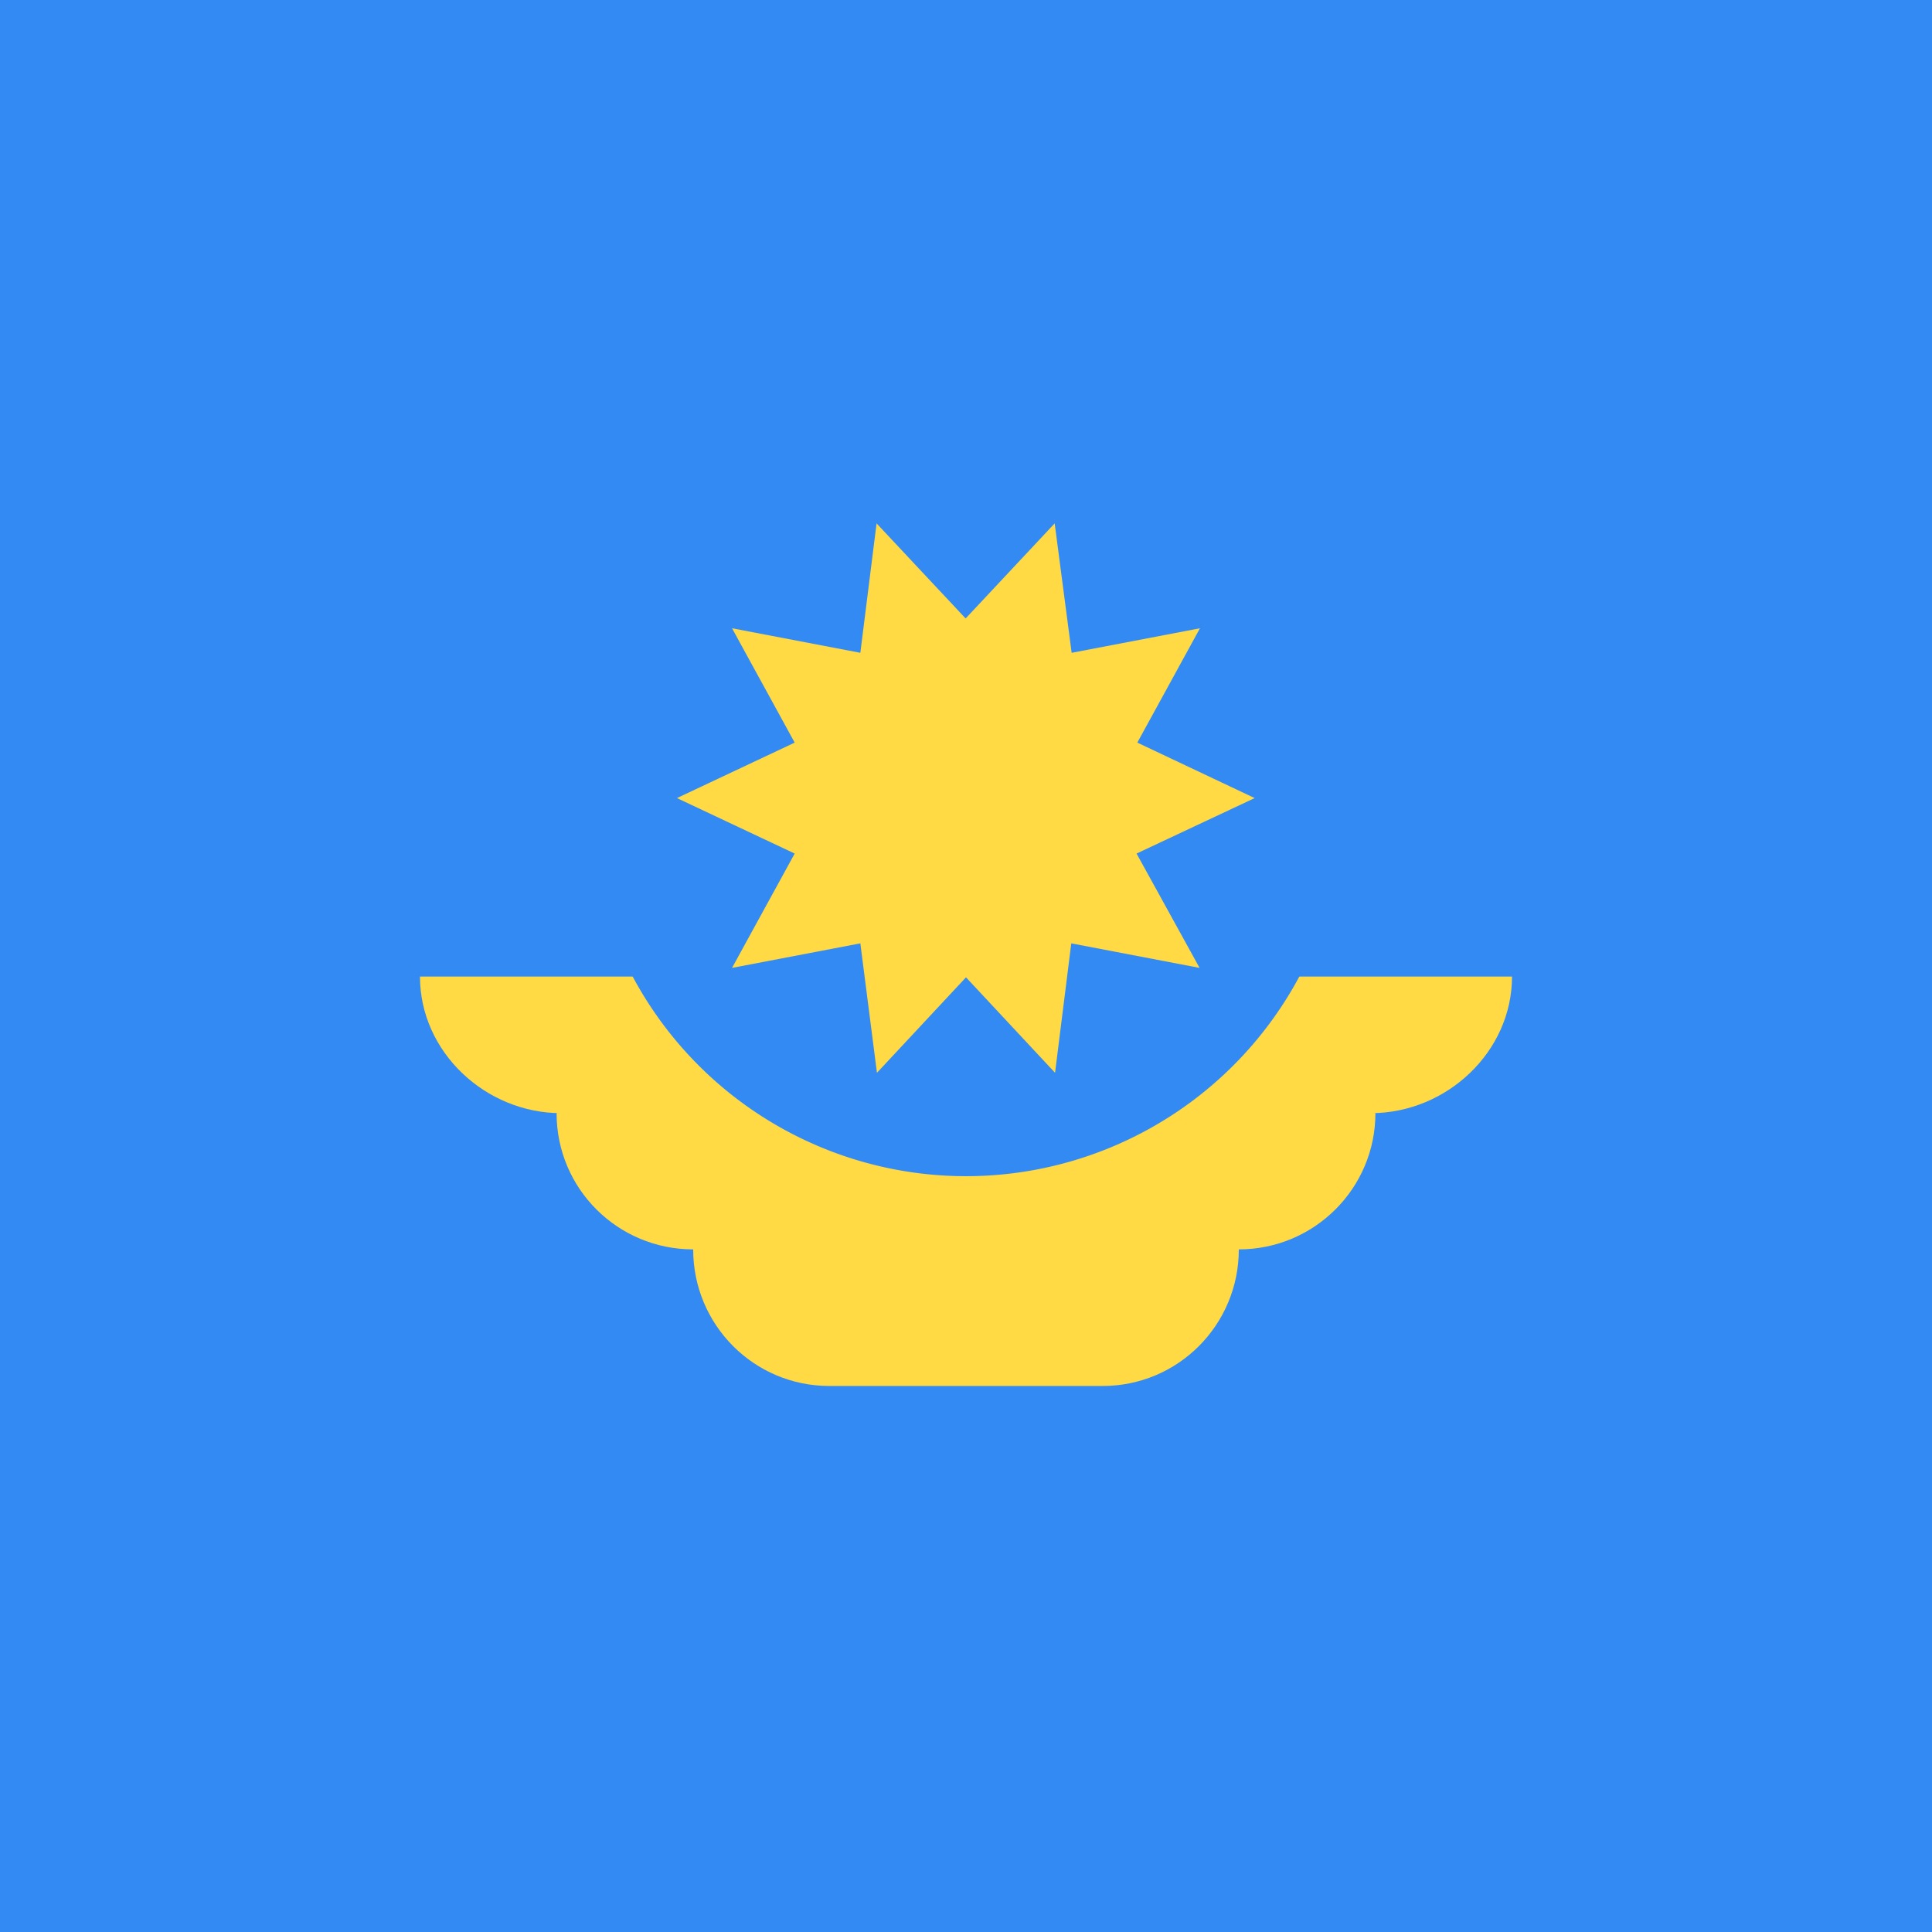
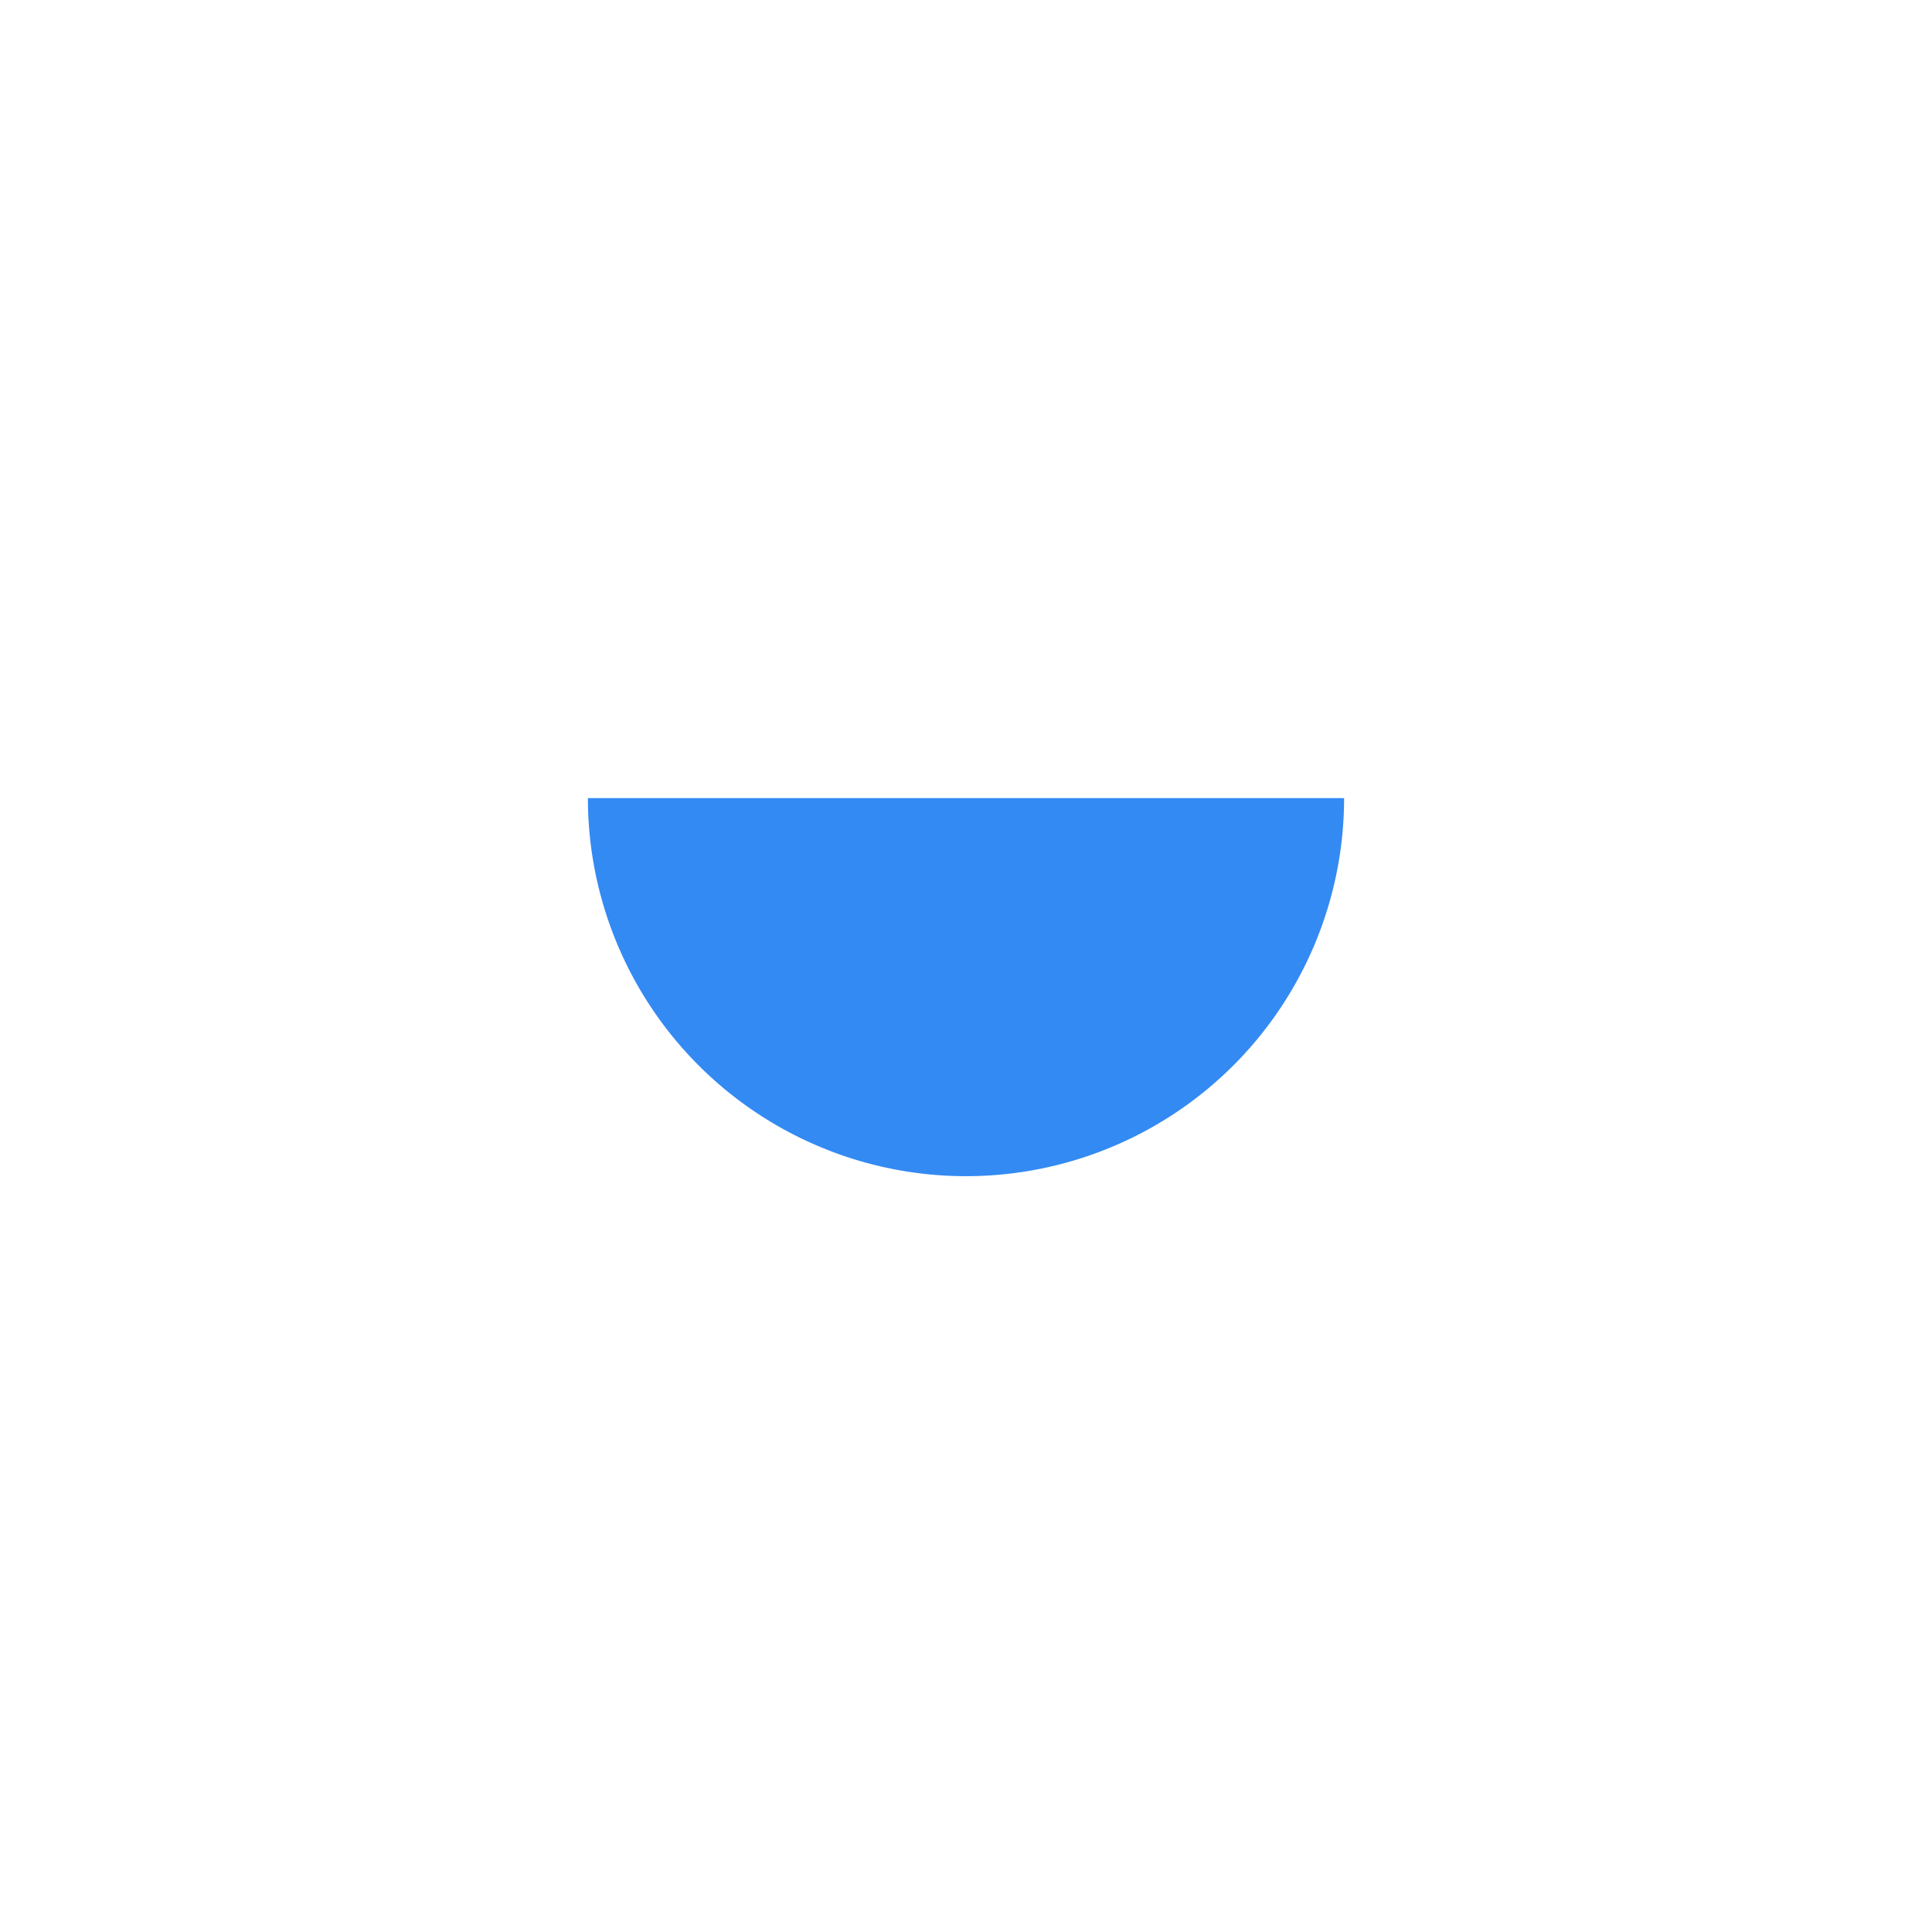
<svg xmlns="http://www.w3.org/2000/svg" viewBox="0 0 512 512" style="border-radius:50%">
-   <path fill="#338af3" d="M0 0h512v512H0z" />
-   <path fill="#ffda44" d="M400.7 258.8H111.3c0 20 17.4 36.2 37.4 36.2h-1.2c0 20 16.2 36.1 36.2 36.1 0 20 16.1 36.2 36.1 36.2h72.4c20 0 36.1-16.2 36.1-36.2 20 0 36.2-16.2 36.2-36.1h-1.2c20 0 37.4-16.2 37.4-36.2z" />
  <path fill="#338af3" d="M356.2 211.5a100.2 100.2 0 0 1-200.4 0" />
-   <path fill="#ffda44" d="m332.5 211.5-31.3 14.7 16.7 30.3-34-6.5-4.3 34.3L256 259l-23.6 25.3L228 250l-34 6.5 16.6-30.3-31.2-14.7 31.2-14.7-16.6-30.3 34 6.5 4.3-34.3 23.6 25.2 23.6-25.2L284 173l34-6.5-16.6 30.3z" />
</svg>